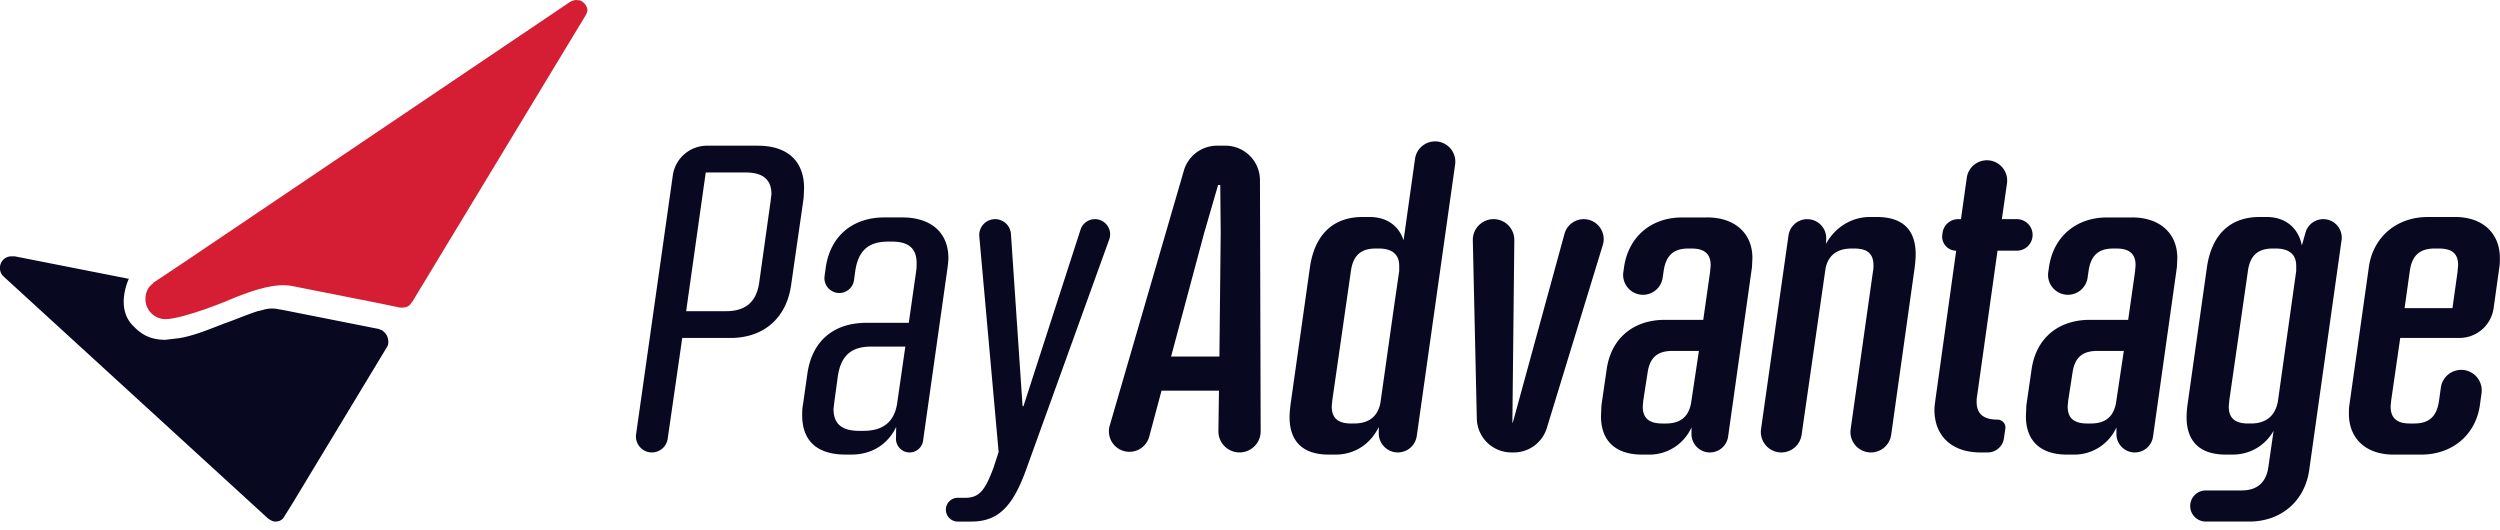
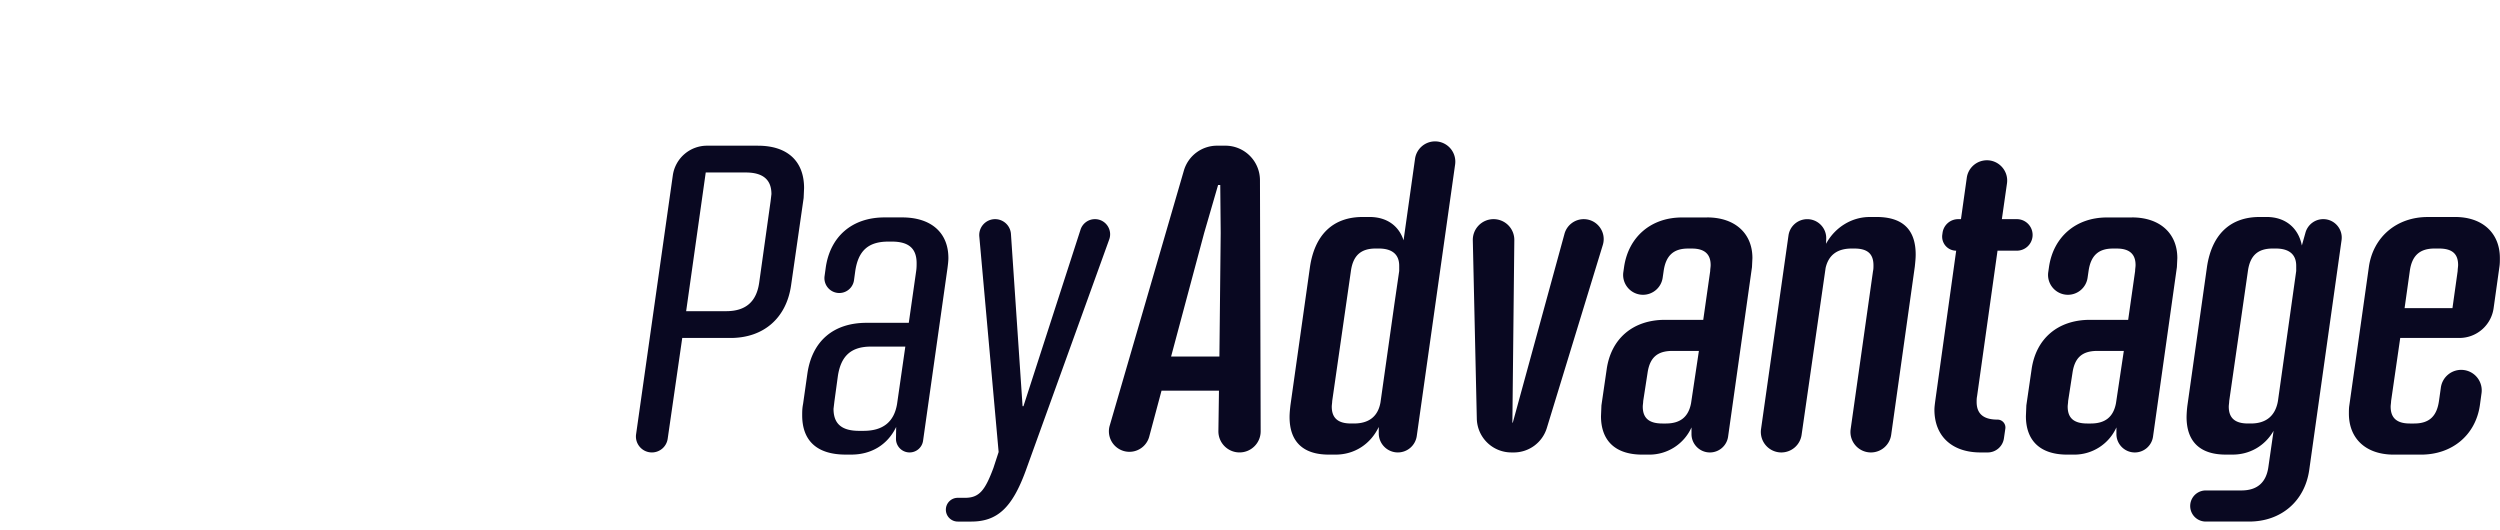
<svg xmlns="http://www.w3.org/2000/svg" width="217" height="46" fill="none">
-   <path d="M33.204 28.705c-.072-.072-.215-.072-.287-.143l-8.319-1.649-.43-.072c-.574-.143-1.219 0-1.363.072-.143 0-.215.072-.358.072-.932.287-2.08.789-2.94 1.076-1.291.502-2.653 1.076-3.944 1.291l-1.219.143c-1.578 0-2.295-.717-2.797-1.219-1.578-1.578-.359-4.088-.359-4.088h-.072l-9.825-1.936h-.143-.143A.98.98 0 0 0 0 23.255a.92.92 0 0 0 .287.717l.072.072 22.805 20.869.072.072c.215.143.43.287.646.287.358 0 .645-.144.789-.43l.717-1.147 8.104-13.411c.143-.215.215-.359.215-.574 0-.502-.215-.789-.502-1.004z" fill="#090821" />
-   <path d="M50.272.02h-.143c-.215-.072-.502.072-.645.143l-33.491 22.59-2.582 1.721c-.072 0-.072.072-.143.143-.43.287-.645.789-.645 1.363 0 .932.789 1.721 1.721 1.721 1.578 0 5.737-1.721 6.024-1.865 1.793-.717 3.586-1.291 5.02-1.004l7.602 1.506 1.721.359h.072.143c.359 0 .646-.143.789-.43l.072-.072L50.846 1.31c.072-.143.143-.287.143-.43 0-.359-.359-.789-.717-.861z" fill="#d51e33" />
  <path d="M65.791 12.647c2.568 0 4.003 1.35 4.003 3.675l-.038.863-1.095 7.613c-.415 2.813-2.379 4.537-5.25 4.537h-4.192l-1.264 8.75c-.098.681-.682 1.187-1.371 1.187-.842 0-1.49-.746-1.371-1.58L58.4 15.225a3 3 0 0 1 2.97-2.579h4.42zm1.095 4.838l.075-.638c0-1.237-.718-1.875-2.228-1.875h-3.475l-1.7 12.038h3.475c1.7 0 2.644-.825 2.87-2.512l.982-7.012zm11.431 1.387c2.493 0 4.003 1.313 4.003 3.525 0 .262-.038.563-.076.863l-2.122 14.996a1.18 1.18 0 0 1-1.17 1.016 1.18 1.18 0 0 1-1.181-1.202l.017-1.011c-.755 1.575-2.19 2.4-3.89 2.4h-.491c-2.493 0-3.777-1.2-3.777-3.413 0-.3 0-.6.076-.975l.378-2.663c.415-2.812 2.266-4.387 5.136-4.387h3.663l.642-4.5c.038-.262.038-.488.038-.675 0-1.275-.68-1.875-2.153-1.875h-.302c-1.737 0-2.606.788-2.87 2.55l-.11.799a1.29 1.29 0 0 1-2.556-.354l.098-.707c.378-2.738 2.304-4.387 5.099-4.387h1.549zm-3.361 18.525c1.662 0 2.644-.75 2.908-2.325l.718-4.988h-2.984c-1.737 0-2.606.825-2.87 2.55l-.302 2.212-.076.638c0 1.313.718 1.913 2.228 1.913h.378zM93.79 19.933c.176-.543.681-.911 1.252-.911.912 0 1.548.905 1.238 1.763l-7.257 20.099c-1.171 3.188-2.455 4.388-4.721 4.388h-1.17a1.031 1.031 0 1 1 0-2.062h.641c1.246 0 1.737-.675 2.455-2.588l.453-1.387-1.678-18.712a1.38 1.38 0 0 1 1.372-1.501 1.38 1.38 0 0 1 1.375 1.285l1.009 14.953h.076l4.955-15.326zm15.636 17.498c.003 1.015-.819 1.84-1.835 1.84-1.023 0-1.849-.837-1.834-1.861l.049-3.502h-4.985l-1.082 4.042a1.781 1.781 0 0 1-3.43-.958l6.451-22.185a3 3 0 0 1 2.881-2.162h.724a3 3 0 0 1 3 2.992l.061 21.793zm-7.775-6.485h4.193l.113-10.725-.038-4.162h-.189l-1.208 4.162-2.871 10.725zm21.174-17.162c.122-.867.864-1.512 1.74-1.512a1.76 1.76 0 0 1 1.74 2.003l-3.33 23.571a1.66 1.66 0 0 1-1.641 1.426 1.66 1.66 0 0 1-1.658-1.657v-.555c-.717 1.5-2.115 2.4-3.739 2.4h-.604c-2.266 0-3.399-1.163-3.399-3.263 0-.337.038-.675.075-1.013l1.7-12.037c.415-2.738 1.964-4.312 4.57-4.312h.604c1.473 0 2.531.75 2.946 2.025l.996-7.075zm-5.302 22.975c1.247 0 2.078-.562 2.304-1.837l1.209-8.55.415-2.85v-.45c0-1.012-.642-1.5-1.775-1.5h-.264c-1.284 0-1.964.6-2.153 1.95l-1.624 11.287c0 .15-.038.338-.038.488 0 .975.529 1.462 1.662 1.462h.264zm13.663 2.513a3 3 0 0 1-2.999-2.933l-.347-15.475c-.022-1.011.791-1.842 1.802-1.842a1.8 1.8 0 0 1 1.801 1.821l-.169 15.842h.037l4.486-16.387a1.73 1.73 0 0 1 1.671-1.275c1.164 0 1.997 1.126 1.656 2.239l-4.859 15.888a3 3 0 0 1-2.869 2.123h-.21zm16.996-20.4c2.417 0 3.928 1.387 3.928 3.525l-.038.788-2.073 14.714c-.111.788-.785 1.374-1.581 1.374-.881 0-1.596-.715-1.596-1.596v-.579a4.01 4.01 0 0 1-3.701 2.363h-.567c-2.379 0-3.588-1.238-3.588-3.338l.038-.937.453-3.112c.378-2.7 2.304-4.312 5.061-4.312h3.324l.604-4.238c0-.187.038-.337.038-.525 0-.937-.529-1.425-1.624-1.425h-.34c-1.284 0-1.926.637-2.115 1.95l-.086.589c-.124.847-.85 1.474-1.706 1.474-1.048 0-1.854-.928-1.707-1.965l.062-.434c.378-2.625 2.342-4.312 5.023-4.312h2.191zm-3.588 17.888c1.246 0 1.964-.562 2.19-1.763l.68-4.537h-2.304c-1.322 0-1.964.6-2.153 1.912l-.377 2.438c0 .15-.038.338-.038.488 0 1.012.567 1.462 1.7 1.462h.302zm18.287-17.926c2.38 0 3.4 1.2 3.4 3.262 0 .338-.038.675-.076 1.05l-2.051 14.597c-.123.877-.873 1.529-1.759 1.529-1.079 0-1.909-.955-1.758-2.024l1.942-13.726c.038-.15.038-.337.038-.488 0-1.012-.529-1.462-1.662-1.462h-.226c-1.209 0-2.002.525-2.266 1.688l-2.085 14.488a1.78 1.78 0 0 1-1.76 1.525 1.78 1.78 0 0 1-1.76-2.027l2.383-16.807c.115-.812.81-1.415 1.629-1.415.932 0 1.679.773 1.646 1.704l-.016.433c.794-1.462 2.266-2.325 3.777-2.325h.604zm10.504 2.925l-1.776 12.638c-.037.188-.037.337-.037.487 0 1.013.566 1.538 1.813 1.538.418 0 .739.371.678.785l-.123.846c-.102.7-.703 1.22-1.41 1.22h-.618c-2.493 0-4.004-1.425-4.004-3.713 0-.225.038-.487.076-.787l1.813-13.013a1.22 1.22 0 0 1-1.207-1.384l.024-.172a1.37 1.37 0 0 1 1.356-1.182h.242l.505-3.593a1.76 1.76 0 0 1 1.408-1.484c1.189-.231 2.251.779 2.08 1.978l-.443 3.099h1.3a1.37 1.37 0 0 1 1.356 1.556 1.37 1.37 0 0 1-1.356 1.182h-1.677zm11.68-2.887c2.417 0 3.927 1.387 3.927 3.525l-.037.788-2.073 14.714c-.111.788-.785 1.374-1.581 1.374-.881 0-1.596-.715-1.596-1.596v-.579a4.01 4.01 0 0 1-3.701 2.363h-.567c-2.379 0-3.588-1.238-3.588-3.338l.038-.937.453-3.112c.378-2.7 2.304-4.312 5.061-4.312h3.324l.604-4.238c0-.187.038-.337.038-.525 0-.937-.529-1.425-1.624-1.425h-.34c-1.284 0-1.926.637-2.115 1.95l-.086.589c-.124.847-.85 1.474-1.706 1.474-1.048 0-1.854-.928-1.707-1.965l.062-.434c.378-2.625 2.342-4.312 5.023-4.312h2.191zm-3.588 17.888c1.246 0 1.964-.562 2.19-1.763l.68-4.537h-2.304c-1.322 0-1.964.6-2.153 1.912l-.377 2.438c0 .15-.038.338-.038.488 0 1.012.566 1.462 1.699 1.462h.303zm18.639-16.569c.194-.692.825-1.17 1.543-1.17.974 0 1.723.862 1.588 1.826l-2.803 19.924c-.378 2.737-2.455 4.5-5.212 4.5h-3.773a1.35 1.35 0 1 1 0-2.7h3.093c1.398 0 2.153-.712 2.342-2.025l.453-3.15c-.755 1.313-2.077 2.063-3.55 2.063h-.604c-2.266 0-3.399-1.163-3.399-3.263a9.1 9.1 0 0 1 .075-1.013l1.7-12.037c.415-2.738 1.964-4.312 4.57-4.312h.604c1.624 0 2.757.938 3.059 2.475l.314-1.118zm-4.733 16.568c1.284 0 2.115-.638 2.342-1.95l1.586-11.287v-.45c0-1.012-.642-1.5-1.775-1.5h-.264c-1.284 0-1.964.6-2.153 1.95l-1.624 11.287c0 .15-.038.338-.038.488 0 .975.529 1.462 1.662 1.462h.264zm17.716-17.925c2.417 0 3.89 1.425 3.89 3.563 0 .262 0 .488-.038.75l-.506 3.605a3 3 0 0 1-2.97 2.583h-5.135l-.793 5.475c0 .15-.038.338-.038.488 0 .975.529 1.462 1.662 1.462h.378c1.322 0 1.964-.638 2.153-1.95l.16-1.131a1.782 1.782 0 1 1 3.529.492l-.139 1.015c-.378 2.588-2.417 4.275-5.099 4.275h-2.379c-2.417 0-3.89-1.388-3.89-3.562 0-.225 0-.488.038-.713l1.699-12.037c.378-2.587 2.417-4.312 5.099-4.312h2.379zm-3.928 4.688l-.453 3.225h4.155l.453-3.225c0-.187.038-.375.038-.525 0-.975-.529-1.425-1.662-1.425h-.378c-1.284 0-1.964.6-2.153 1.95z" fill="#090821" />
</svg>